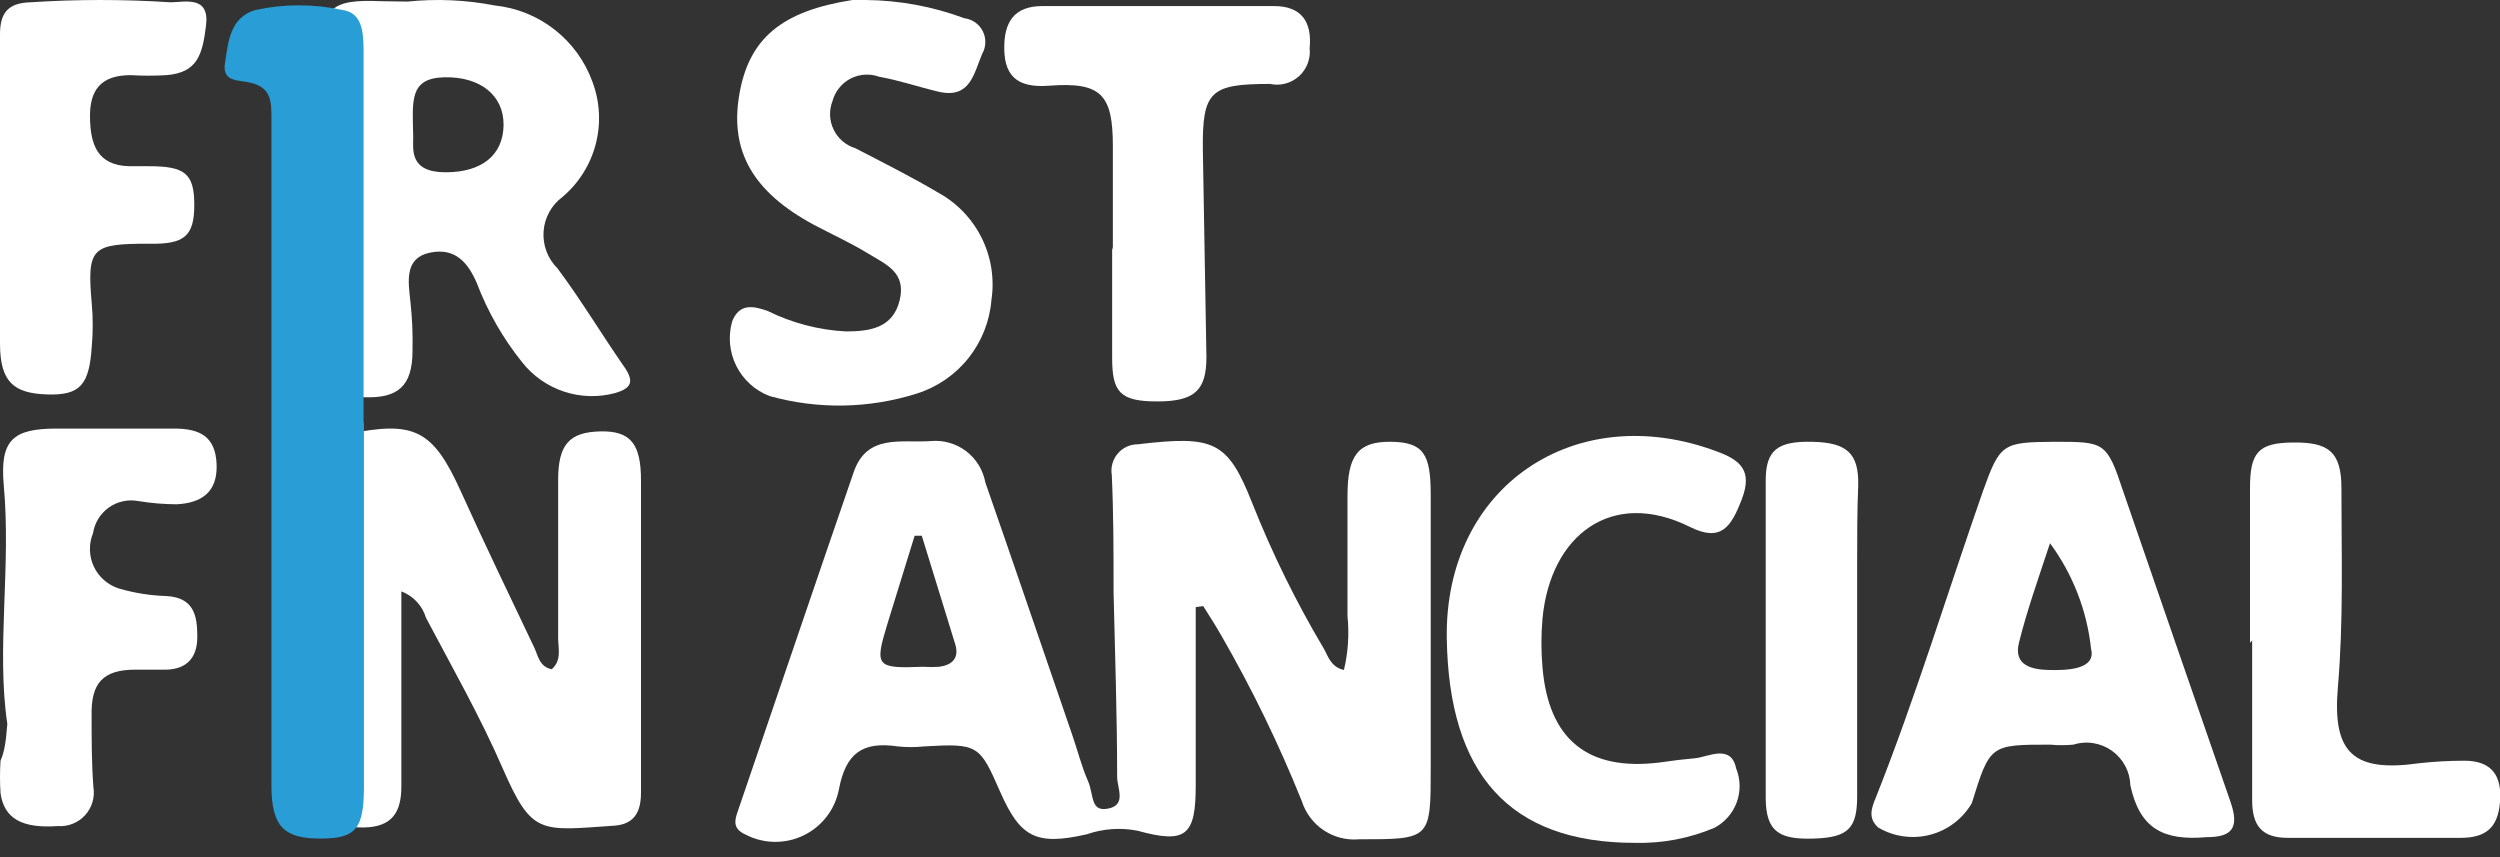
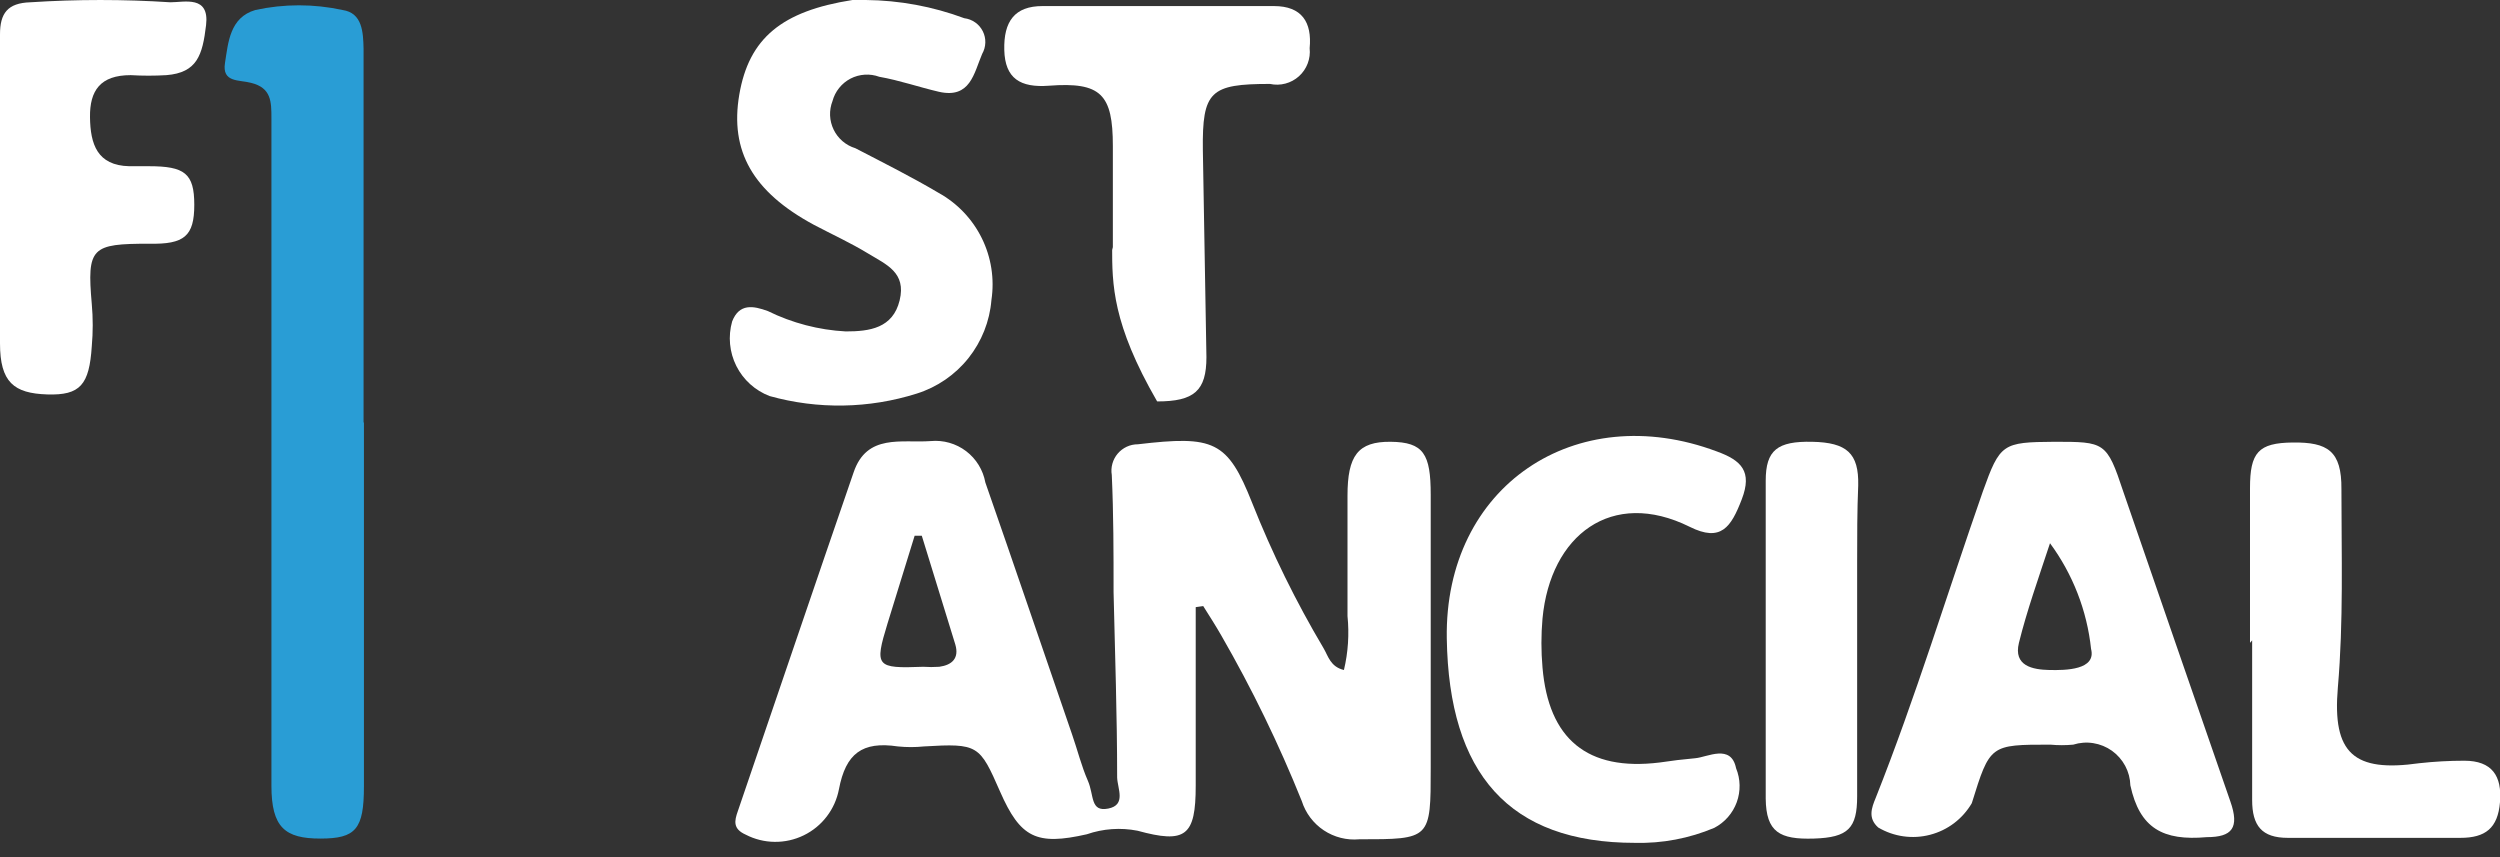
<svg xmlns="http://www.w3.org/2000/svg" width="70" height="24" viewBox="0 0 70 24" fill="none">
  <rect x="0" y="0" width="70" height="24" fill="#333333" stroke="none" />
  <g clipPath="url(#clip0_920_2)">
    <path d="M33.48 17C33.48 18.67 33.48 20.33 33.48 22C33.48 23.41 33.2 23.63 31.85 23.26C31.376 23.167 30.886 23.202 30.43 23.36C29.02 23.68 28.57 23.46 28 22.16C27.43 20.86 27.39 20.81 25.87 20.9C25.627 20.925 25.383 20.925 25.14 20.9C24.14 20.75 23.68 21.1 23.49 22.1C23.437 22.377 23.321 22.638 23.149 22.862C22.978 23.086 22.757 23.267 22.503 23.39C22.25 23.513 21.971 23.576 21.689 23.572C21.407 23.569 21.13 23.5 20.88 23.37C20.52 23.21 20.56 22.99 20.66 22.71C21.74 19.55 22.81 16.39 23.9 13.23C24.27 12.13 25.25 12.41 26.06 12.35C26.414 12.317 26.767 12.417 27.051 12.632C27.334 12.847 27.526 13.16 27.59 13.51C28.41 15.86 29.21 18.22 30.02 20.57C30.17 21 30.28 21.45 30.46 21.86C30.64 22.27 30.52 22.74 31.03 22.64C31.54 22.54 31.29 22.08 31.28 21.77C31.28 20.03 31.22 18.31 31.18 16.58C31.18 15.48 31.18 14.39 31.13 13.3C31.112 13.194 31.118 13.086 31.147 12.982C31.176 12.879 31.226 12.783 31.296 12.701C31.365 12.619 31.452 12.554 31.549 12.508C31.646 12.463 31.753 12.44 31.86 12.44C33.99 12.19 34.37 12.34 35.06 14.08C35.618 15.487 36.287 16.848 37.06 18.15C37.19 18.37 37.25 18.67 37.63 18.76C37.748 18.266 37.781 17.755 37.73 17.25C37.73 16.13 37.73 15 37.73 13.88C37.73 12.76 38.02 12.36 38.94 12.37C39.86 12.38 40.06 12.71 40.06 13.85C40.06 16.4 40.06 18.95 40.06 21.5C40.06 23.5 40.06 23.5 38.06 23.5C37.71 23.532 37.359 23.444 37.066 23.249C36.773 23.054 36.556 22.765 36.45 22.43C35.809 20.836 35.058 19.289 34.2 17.8C34.04 17.52 33.86 17.24 33.69 16.97L33.48 17ZM25.81 15H25.61C25.36 15.82 25.1 16.64 24.85 17.46C24.48 18.67 24.53 18.72 25.85 18.67C26 18.68 26.15 18.68 26.3 18.67C26.66 18.62 26.86 18.43 26.75 18.05L25.81 15Z" fill="white" />
-     <path d="M11.238 16.559V17.839C11.238 19.229 11.238 20.629 11.238 22.019C11.238 22.769 10.958 23.159 10.178 23.169C9.398 23.179 9.008 22.869 9.008 22.029C9.008 19.029 9.008 16.029 9.008 13.029C8.993 12.925 8.999 12.82 9.027 12.719C9.054 12.617 9.102 12.523 9.168 12.441C9.234 12.359 9.316 12.292 9.409 12.244C9.502 12.195 9.604 12.166 9.708 12.159C11.598 11.769 12.118 12.019 12.908 13.769C13.568 15.229 14.268 16.679 14.958 18.129C15.068 18.359 15.098 18.669 15.448 18.739C15.748 18.479 15.618 18.119 15.628 17.809C15.628 16.359 15.628 14.899 15.628 13.439C15.628 12.439 15.948 12.099 16.808 12.079C17.668 12.059 17.948 12.439 17.948 13.459C17.948 16.369 17.948 19.279 17.948 22.189C17.948 22.739 17.758 23.079 17.198 23.119C15.128 23.259 14.898 23.399 14.078 21.519C13.448 20.069 12.668 18.699 11.928 17.299C11.878 17.131 11.79 16.977 11.67 16.849C11.55 16.72 11.402 16.621 11.238 16.559Z" fill="white" />
-     <path d="M11.41 0.044C12.228 -0.04 13.053 -0.003 13.86 0.154C14.47 0.218 15.049 0.453 15.532 0.832C16.015 1.21 16.381 1.717 16.59 2.294C16.799 2.851 16.83 3.46 16.68 4.037C16.53 4.613 16.205 5.129 15.75 5.514C15.597 5.627 15.47 5.772 15.379 5.939C15.287 6.106 15.233 6.291 15.22 6.481C15.207 6.671 15.235 6.862 15.302 7.04C15.369 7.218 15.474 7.38 15.61 7.514C16.28 8.414 16.86 9.384 17.5 10.303C17.76 10.694 17.67 10.873 17.23 11.004C16.759 11.132 16.26 11.119 15.796 10.966C15.332 10.813 14.923 10.527 14.62 10.143C14.083 9.475 13.654 8.726 13.35 7.924C13.11 7.374 12.76 6.924 12.04 7.074C11.32 7.224 11.43 7.874 11.49 8.434C11.541 8.895 11.562 9.359 11.55 9.824C11.55 10.823 11.13 11.153 10.21 11.123C9.29 11.094 9.01 10.754 9 9.784C9 7.084 9 4.384 9 1.684C9 0.204 9.24 -0.026 10.69 0.034L11.41 0.044ZM11.57 3.824C11.57 4.194 11.46 4.824 12.48 4.824C13.5 4.824 14.09 4.334 14.1 3.504C14.11 2.674 13.45 2.144 12.45 2.164C11.45 2.184 11.55 2.824 11.57 3.824Z" fill="white" />
    <path d="M10.19 11.82C10.19 15.22 10.19 18.62 10.19 22.02C10.19 23.22 9.96 23.48 8.97 23.48C7.98 23.48 7.6 23.17 7.6 22C7.6 15.767 7.6 9.54 7.6 3.32C7.6 2.85 7.6 2.46 7.03 2.32C6.7 2.23 6.21 2.32 6.3 1.76C6.39 1.2 6.43 0.49 7.15 0.28C7.954 0.105 8.786 0.105 9.59 0.28C10.15 0.36 10.17 0.91 10.18 1.37C10.18 3.2 10.18 5.02 10.18 6.84C10.18 8.66 10.18 10.18 10.18 11.84L10.19 11.82Z" fill="#299DD5" />
    <path d="M57.52 12.37C58.93 12.37 58.99 12.37 59.45 13.76C60.45 16.66 61.45 19.56 62.45 22.44C62.71 23.18 62.5 23.44 61.79 23.44C60.56 23.55 59.91 23.19 59.65 21.99C59.645 21.8 59.596 21.613 59.506 21.445C59.416 21.277 59.289 21.132 59.134 21.021C58.979 20.911 58.8 20.838 58.612 20.808C58.424 20.778 58.231 20.793 58.05 20.85C57.837 20.87 57.623 20.87 57.41 20.85C55.72 20.85 55.72 20.85 55.21 22.49C55.083 22.707 54.914 22.897 54.714 23.049C54.513 23.201 54.285 23.311 54.041 23.374C53.798 23.438 53.544 23.452 53.295 23.417C53.046 23.382 52.806 23.298 52.59 23.17C52.3 22.91 52.4 22.63 52.52 22.34C53.64 19.52 54.52 16.62 55.52 13.76C56 12.42 56.07 12.38 57.52 12.37ZM57.4 15.21C57.07 16.21 56.75 17.11 56.53 18C56.37 18.65 56.92 18.75 57.38 18.76C57.84 18.77 58.7 18.76 58.55 18.17C58.436 17.099 58.039 16.077 57.4 15.21Z" fill="white" />
    <path d="M24.24 0C25.183 0.009 26.116 0.181 27 0.51C27.11 0.523 27.215 0.564 27.305 0.627C27.396 0.691 27.469 0.776 27.519 0.876C27.568 0.975 27.593 1.084 27.589 1.195C27.586 1.306 27.555 1.414 27.5 1.51C27.27 2.05 27.17 2.77 26.29 2.57C25.73 2.44 25.19 2.25 24.62 2.15C24.489 2.102 24.351 2.082 24.212 2.091C24.073 2.1 23.938 2.137 23.815 2.201C23.692 2.265 23.583 2.354 23.496 2.463C23.409 2.571 23.346 2.696 23.31 2.83C23.26 2.958 23.237 3.096 23.242 3.233C23.248 3.371 23.282 3.506 23.342 3.63C23.402 3.754 23.487 3.864 23.591 3.953C23.696 4.043 23.818 4.11 23.95 4.15C24.74 4.56 25.52 4.95 26.28 5.4C26.803 5.689 27.226 6.132 27.49 6.668C27.755 7.204 27.849 7.809 27.76 8.4C27.712 8.995 27.487 9.562 27.115 10.029C26.743 10.496 26.239 10.841 25.67 11.02C24.332 11.443 22.901 11.467 21.55 11.09C21.145 10.936 20.813 10.636 20.618 10.249C20.424 9.862 20.382 9.417 20.5 9C20.7 8.49 21.09 8.56 21.5 8.71C22.181 9.045 22.922 9.239 23.68 9.28C24.35 9.28 25 9.19 25.19 8.41C25.38 7.63 24.82 7.41 24.31 7.1C23.8 6.79 23.31 6.57 22.78 6.29C21.08 5.37 20.43 4.23 20.7 2.65C20.97 1.07 21.89 0.31 23.87 0H24.24Z" fill="white" />
    <path d="M45.78 23.6C42.25 23.6 40.57 21.66 40.51 17.88C40.44 13.61 44.12 11.16 48.07 12.64C48.76 12.89 49.07 13.2 48.77 13.98C48.47 14.76 48.19 15.19 47.31 14.75C45.13 13.67 43.41 14.98 43.19 17.32C43.15 17.776 43.15 18.234 43.19 18.69C43.36 20.69 44.44 21.6 46.47 21.35C46.8 21.3 47.13 21.26 47.47 21.23C47.81 21.2 48.47 20.82 48.61 21.51C48.735 21.814 48.741 22.154 48.629 22.463C48.516 22.772 48.292 23.028 48 23.18C47.298 23.476 46.542 23.619 45.78 23.6Z" fill="white" />
-     <path d="M31.16 7C31.16 6 31.16 5.06 31.16 4.09C31.16 2.64 30.83 2.29 29.37 2.4C28.57 2.46 28.14 2.2 28.12 1.4C28.1 0.6 28.41 0.17 29.19 0.17H35.67C36.45 0.17 36.74 0.62 36.67 1.35C36.686 1.495 36.667 1.642 36.615 1.778C36.563 1.915 36.48 2.037 36.371 2.135C36.263 2.232 36.133 2.303 35.992 2.34C35.851 2.378 35.703 2.381 35.56 2.35C33.89 2.35 33.66 2.55 33.68 4.2L33.78 10C33.78 10.94 33.44 11.24 32.4 11.24C31.36 11.24 31.14 10.98 31.14 10.02C31.14 9.06 31.14 7.95 31.14 6.92L31.16 7Z" fill="white" />
+     <path d="M31.16 7C31.16 6 31.16 5.06 31.16 4.09C31.16 2.64 30.83 2.29 29.37 2.4C28.57 2.46 28.14 2.2 28.12 1.4C28.1 0.6 28.41 0.17 29.19 0.17H35.67C36.45 0.17 36.74 0.62 36.67 1.35C36.686 1.495 36.667 1.642 36.615 1.778C36.563 1.915 36.48 2.037 36.371 2.135C36.263 2.232 36.133 2.303 35.992 2.34C35.851 2.378 35.703 2.381 35.56 2.35C33.89 2.35 33.66 2.55 33.68 4.2L33.78 10C33.78 10.94 33.44 11.24 32.4 11.24C31.14 9.06 31.14 7.95 31.14 6.92L31.16 7Z" fill="white" />
    <path d="M0 5.424C0 3.934 0 2.424 0 0.964C0 0.374 0.21 0.084 0.85 0.064C2.155 -0.021 3.465 -0.021 4.77 0.064C5.17 0.064 5.87 -0.136 5.77 0.704C5.67 1.544 5.52 2.034 4.66 2.104C4.327 2.124 3.993 2.124 3.66 2.104C2.81 2.104 2.51 2.534 2.52 3.284C2.53 4.034 2.72 4.634 3.62 4.654C3.8 4.654 3.98 4.654 4.17 4.654C5.17 4.654 5.44 4.854 5.44 5.734C5.44 6.614 5.16 6.844 4.18 6.824C2.56 6.824 2.43 6.924 2.57 8.514C2.605 8.906 2.605 9.301 2.57 9.694C2.5 10.774 2.25 11.074 1.32 11.044C0.39 11.014 0 10.704 0 9.614C0 8.214 0 6.824 0 5.424Z" fill="white" />
-     <path d="M0.205 20.27C-0.105 18.18 0.315 15.88 0.105 13.58C-0.005 12.32 0.355 12 1.595 12C2.835 12 3.785 12 4.875 12C5.595 12 6.035 12.22 6.065 13C6.095 13.78 5.645 14.08 4.955 14.12C4.593 14.119 4.232 14.089 3.875 14.03C3.732 14.003 3.585 14.005 3.443 14.036C3.301 14.066 3.167 14.126 3.048 14.21C2.93 14.294 2.83 14.401 2.753 14.525C2.677 14.648 2.627 14.786 2.605 14.93C2.544 15.079 2.514 15.239 2.518 15.4C2.522 15.562 2.559 15.72 2.628 15.866C2.697 16.012 2.795 16.142 2.917 16.247C3.039 16.353 3.181 16.432 3.335 16.48C3.771 16.607 4.221 16.677 4.675 16.69C5.425 16.74 5.525 17.23 5.525 17.83C5.525 18.43 5.215 18.78 4.525 18.75H3.795C2.885 18.75 2.545 19.12 2.565 20.04C2.565 20.7 2.565 21.37 2.615 22.04C2.638 22.181 2.629 22.325 2.588 22.461C2.548 22.598 2.476 22.723 2.38 22.828C2.284 22.933 2.165 23.015 2.032 23.067C1.9 23.119 1.757 23.141 1.615 23.13C0.615 23.2 0.115 22.92 0.015 22.21C-0.005 21.907 -0.005 21.603 0.015 21.3C0.135 21.02 0.165 20.75 0.205 20.27Z" fill="white" />
    <path d="M63 18V13.67C63 12.67 63.23 12.4 64.2 12.39C65.17 12.38 65.57 12.62 65.56 13.7C65.56 15.55 65.62 17.4 65.46 19.25C65.3 21.1 65.91 21.63 67.74 21.37C68.158 21.324 68.579 21.3 69 21.3C69.78 21.3 70.06 21.73 70 22.46C69.94 23.19 69.59 23.46 68.89 23.46C67.28 23.46 65.67 23.46 64.06 23.46C63.33 23.46 63.06 23.12 63.06 22.4C63.06 20.91 63.06 19.4 63.06 17.93L63 18Z" fill="white" />
    <path d="M52 17.94C52 19.4 52 20.85 52 22.3C52 23.19 51.75 23.45 50.79 23.48C49.83 23.51 49.45 23.3 49.44 22.36C49.44 19.4 49.44 16.433 49.44 13.46C49.44 12.6 49.77 12.35 50.74 12.37C51.71 12.39 52.05 12.69 52.03 13.59C52 14.31 52 15 52 15.76C52 16.52 52 17.22 52 17.94Z" fill="white" />
  </g>
  <defs>
    <clipPath id="clip0_920_2">
      <rect width="70" height="23.6" fill="white" />
    </clipPath>
  </defs>
</svg>